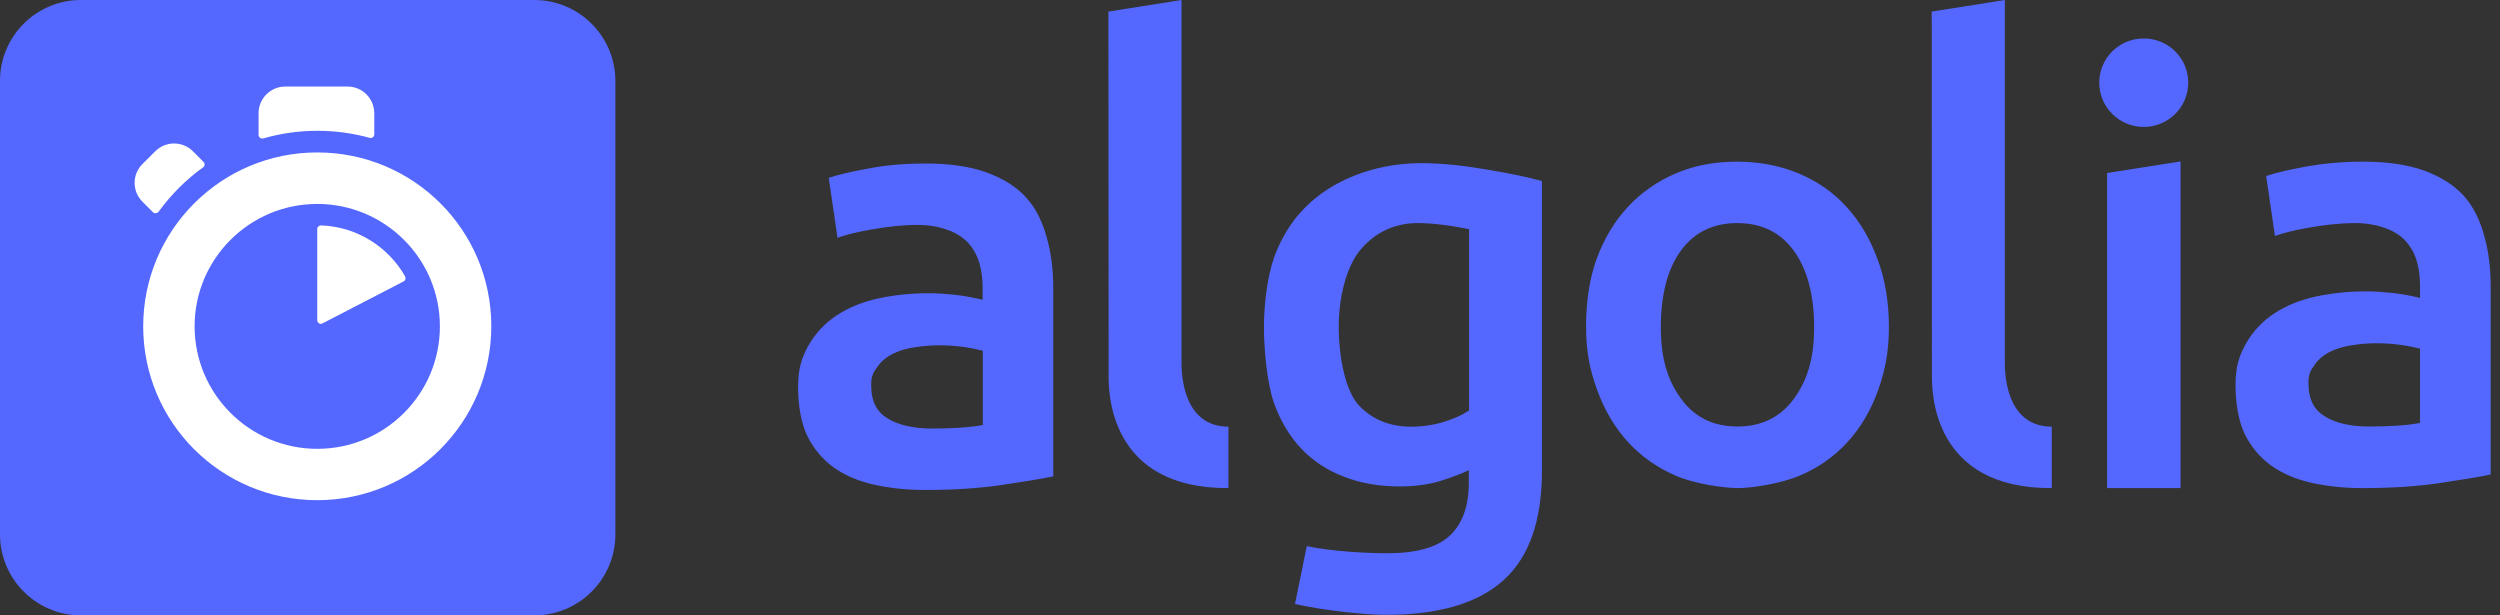
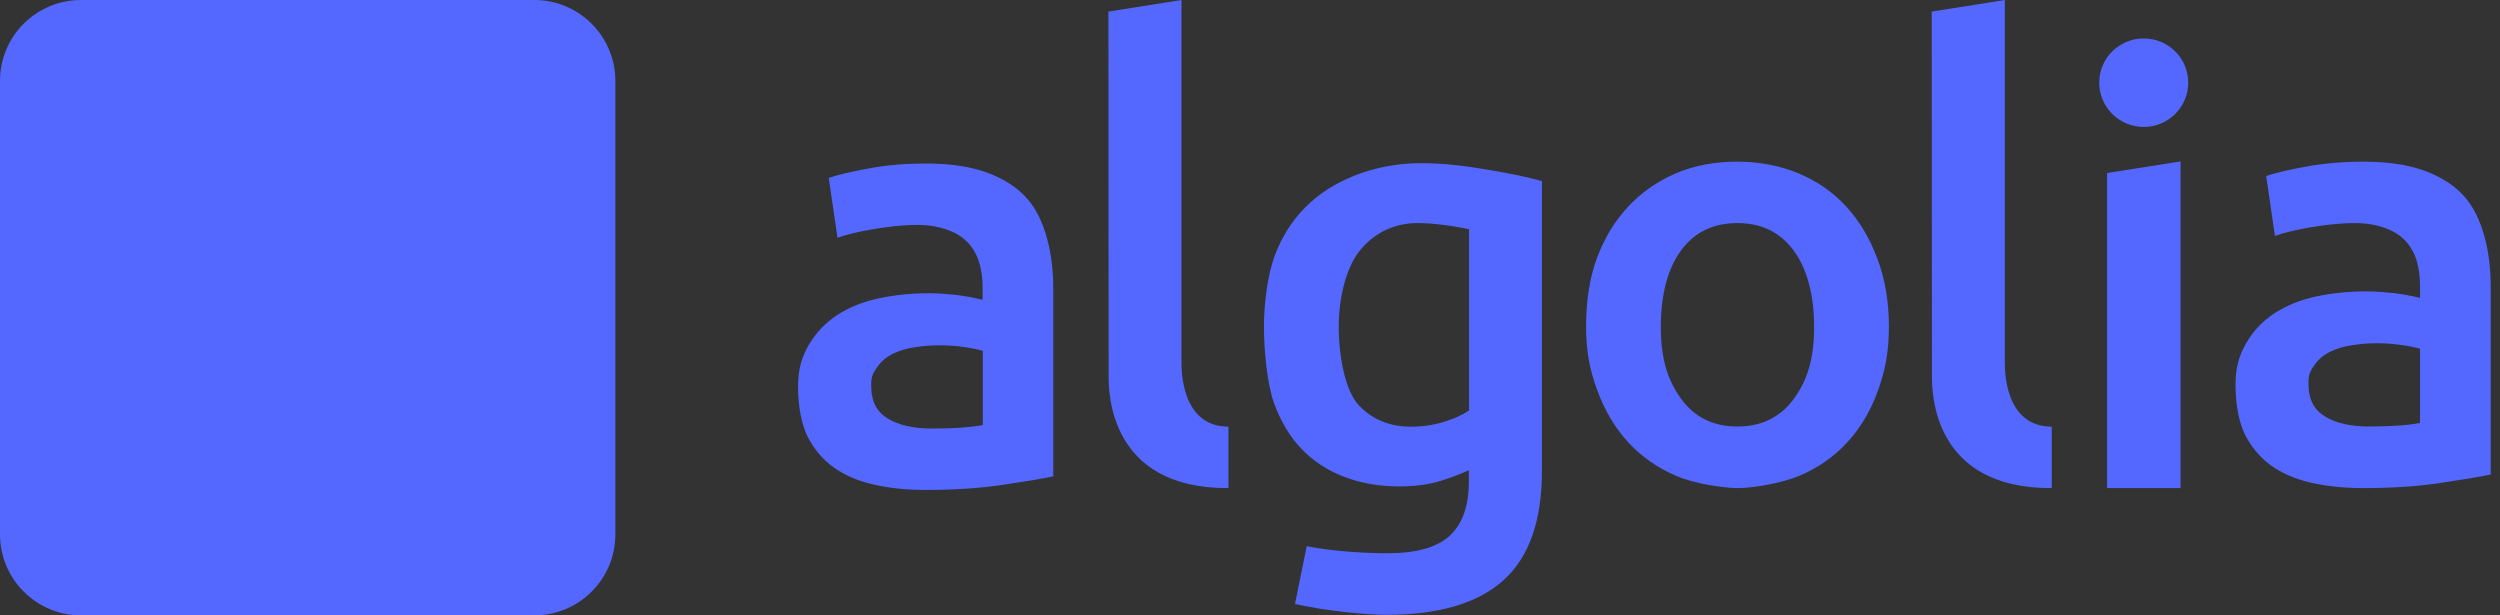
<svg xmlns="http://www.w3.org/2000/svg" width="260" height="64" viewBox="0 0 260 64" fill="none">
  <rect x="0" y="0" width="260" height="64" fill="#333333" stroke="none" />
  <path fill-rule="evenodd" clip-rule="evenodd" d="M8.427 0H55.572C60.212 0 63.999 3.768 63.999 8.427V55.575C63.999 60.215 60.231 63.999 55.572 63.999H8.427C3.787 63.999 0 60.234 0 55.575V8.405C0 3.768 3.765 0 8.427 0Z" fill="#5468FF" />
-   <path fill-rule="evenodd" clip-rule="evenodd" d="M38.925 13.971V11.776C38.924 11.039 38.631 10.333 38.11 9.813C37.589 9.292 36.883 9 36.146 9H29.669C28.933 9 28.226 9.292 27.705 9.813C27.184 10.333 26.891 11.039 26.89 11.776V14.029C26.89 14.28 27.122 14.456 27.376 14.397C29.208 13.868 31.106 13.601 33.013 13.603C34.861 13.603 36.69 13.853 38.458 14.339C38.693 14.397 38.925 14.224 38.925 13.971ZM21.173 16.843L20.067 15.736C19.809 15.478 19.503 15.273 19.166 15.133C18.828 14.994 18.467 14.922 18.102 14.922C17.738 14.922 17.377 14.994 17.04 15.133C16.703 15.273 16.396 15.478 16.139 15.736L14.816 17.056C14.557 17.313 14.352 17.618 14.212 17.955C14.072 18.292 14 18.653 14 19.017C14 19.382 14.072 19.743 14.212 20.079C14.352 20.416 14.557 20.721 14.816 20.979L15.904 22.067C16.08 22.24 16.333 22.2 16.488 22.026C17.13 21.145 17.838 20.314 18.608 19.541C19.384 18.763 20.222 18.049 21.114 17.408C21.309 17.291 21.328 17.018 21.173 16.843ZM32.994 23.81V33.304C32.994 33.576 33.287 33.77 33.538 33.634L41.978 29.266C42.17 29.17 42.228 28.936 42.132 28.744C40.383 25.674 37.135 23.578 33.383 23.442C33.188 23.442 32.994 23.597 32.994 23.81ZM32.994 46.679C25.956 46.679 20.239 40.97 20.239 33.944C20.239 26.917 25.956 21.21 32.994 21.21C40.034 21.21 45.749 26.917 45.749 33.944C45.749 40.97 40.053 46.679 32.994 46.679ZM32.994 15.853C22.999 15.853 14.893 23.949 14.893 33.944C14.893 43.941 22.999 52.018 32.994 52.018C42.988 52.018 51.095 43.922 51.095 33.925C51.095 23.928 43.007 15.853 32.994 15.853Z" fill="white" />
  <path fill-rule="evenodd" clip-rule="evenodd" d="M127.757 50.762C115.296 50.821 115.296 40.706 115.296 39.095L115.275 1.205L122.877 0V37.658C122.877 38.573 122.877 44.357 127.757 44.375V50.762H127.757ZM96.942 44.57C99.274 44.57 101.006 44.434 102.211 44.202V36.477C101.609 36.317 100.998 36.193 100.382 36.106C99.507 35.976 98.623 35.911 97.738 35.911C96.901 35.911 96.045 35.97 95.192 36.106C94.336 36.223 93.557 36.455 92.877 36.786C92.197 37.117 91.632 37.583 91.224 38.183C90.797 38.786 90.603 39.135 90.603 40.047C90.603 41.831 91.224 42.863 92.352 43.541C93.48 44.221 95.016 44.57 96.942 44.57ZM96.28 17.005C98.787 17.005 100.906 17.317 102.618 17.938C104.328 18.56 105.709 19.432 106.72 20.538C107.752 21.664 108.45 23.16 108.877 24.752C109.325 26.344 109.539 28.09 109.539 30.01V49.541C108.373 49.791 106.602 50.082 104.232 50.431C101.861 50.781 99.198 50.956 96.24 50.956C94.277 50.956 92.469 50.762 90.856 50.394C89.221 50.026 87.843 49.423 86.675 48.589C85.528 47.754 84.635 46.685 83.973 45.367C83.331 44.045 83 42.183 83 40.242C83 38.378 83.368 37.194 84.091 35.911C84.827 34.631 85.819 33.583 87.064 32.767C88.328 31.951 89.765 31.37 91.418 31.021C93.072 30.672 94.802 30.495 96.589 30.495C97.426 30.495 98.301 30.554 99.234 30.65C100.149 30.749 101.141 30.925 102.192 31.175V29.933C102.192 29.061 102.093 28.226 101.88 27.45C101.675 26.686 101.302 25.976 100.789 25.373C100.264 24.77 99.586 24.304 98.73 23.976C97.874 23.645 96.784 23.392 95.483 23.392C93.733 23.392 92.138 23.605 90.68 23.858C89.221 24.109 88.016 24.402 87.101 24.73L86.189 18.501C87.141 18.17 88.56 17.84 90.389 17.512C92.216 17.16 94.181 17.005 96.28 17.005H96.28ZM246.416 44.357C248.75 44.357 250.478 44.221 251.683 43.986V36.263C251.256 36.146 250.654 36.01 249.856 35.893C248.981 35.763 248.096 35.698 247.211 35.698C246.376 35.698 245.521 35.757 244.665 35.893C243.811 36.01 243.033 36.242 242.353 36.573C241.67 36.903 241.107 37.37 240.699 37.97C240.27 38.573 240.078 38.922 240.078 39.834C240.078 41.618 240.699 42.65 241.827 43.327C242.974 44.026 244.491 44.357 246.416 44.357ZM245.774 16.813C248.28 16.813 250.4 17.122 252.112 17.744C253.821 18.365 255.202 19.237 256.213 20.344C257.224 21.45 257.944 22.965 258.37 24.557C258.818 26.149 259.032 27.895 259.032 29.818V49.346C257.866 49.596 256.096 49.887 253.725 50.239C251.355 50.589 248.691 50.762 245.733 50.762C243.771 50.762 241.963 50.567 240.35 50.199C238.715 49.831 237.337 49.228 236.169 48.394C235.022 47.559 234.129 46.49 233.467 45.173C232.825 43.853 232.494 41.989 232.494 40.047C232.494 38.183 232.865 36.999 233.585 35.717C234.321 34.437 235.313 33.389 236.558 32.573C237.822 31.759 239.259 31.175 240.913 30.826C242.566 30.477 244.297 30.303 246.086 30.303C246.92 30.303 247.795 30.362 248.728 30.458C249.662 30.554 250.635 30.73 251.683 30.983V29.741C251.683 28.866 251.587 28.032 251.374 27.256C251.169 26.491 250.797 25.781 250.283 25.178C249.758 24.576 249.08 24.109 248.224 23.781C247.368 23.45 246.278 23.2 244.977 23.2C243.227 23.2 241.633 23.413 240.174 23.664C238.715 23.917 237.51 24.208 236.595 24.538L235.683 18.306C236.635 17.976 238.054 17.648 239.883 17.317C241.71 16.986 243.673 16.813 245.774 16.813ZM222.948 13.202C225.494 13.202 227.577 11.144 227.577 8.6C227.577 6.059 225.515 4 222.948 4C220.382 4 218.321 6.059 218.321 8.6C218.321 11.144 220.401 13.202 222.948 13.202ZM226.777 50.762H219.136V17.994L226.776 16.792V50.762H226.777ZM213.382 50.762C200.921 50.821 200.921 40.706 200.921 39.095L200.899 1.205L208.502 0V37.658C208.502 38.573 208.502 44.357 213.382 44.375V50.762ZM188.67 33.991C188.67 30.709 187.95 27.973 186.551 26.072C185.151 24.149 183.188 23.2 180.679 23.2C178.172 23.2 176.206 24.149 174.809 26.072C173.409 27.991 172.727 30.709 172.727 33.991C172.727 37.311 173.428 39.541 174.828 41.463C176.228 43.405 178.191 44.357 180.7 44.357C183.207 44.357 185.172 43.386 186.572 41.463C187.972 39.522 188.67 37.311 188.67 33.991ZM196.446 33.973C196.446 36.535 196.078 38.474 195.319 40.591C194.561 42.706 193.492 44.511 192.113 46.007C190.732 47.501 189.079 48.666 187.134 49.482C185.191 50.295 182.196 50.762 180.7 50.762C179.201 50.743 176.228 50.316 174.302 49.482C172.377 48.647 170.724 47.501 169.345 46.007C167.964 44.511 166.895 42.706 166.116 40.591C165.34 38.474 164.951 36.535 164.951 33.973C164.951 31.41 165.3 28.944 166.079 26.848C166.857 24.752 167.945 22.965 169.345 21.472C170.745 19.976 172.417 18.829 174.321 18.016C176.246 17.2 178.366 16.813 180.66 16.813C182.956 16.813 185.073 17.218 187.017 18.016C188.964 18.829 190.636 19.976 191.996 21.472C193.374 22.965 194.444 24.752 195.223 26.848C196.039 28.944 196.447 31.41 196.447 33.973H196.446ZM139.229 33.973C139.229 37.154 139.928 40.687 141.328 42.162C142.728 43.639 144.535 44.375 146.754 44.375C147.959 44.375 149.106 44.202 150.175 43.871C151.244 43.541 152.098 43.151 152.781 42.687V23.84C152.237 23.722 149.962 23.256 147.762 23.2C145.002 23.12 142.904 24.248 141.426 26.05C139.967 27.858 139.229 31.021 139.229 33.973ZM160.362 48.956C160.362 54.14 159.039 57.924 156.375 60.332C153.713 62.738 149.65 63.943 144.167 63.943C142.164 63.943 138.004 63.554 134.679 62.818L135.903 56.799C138.684 57.38 142.359 57.538 144.284 57.538C147.335 57.538 149.514 56.916 150.815 55.674C152.119 54.431 152.759 52.589 152.759 50.141V48.898C152.002 49.266 151.01 49.636 149.786 50.026C148.562 50.394 147.143 50.589 145.546 50.589C143.447 50.589 141.54 50.258 139.812 49.596C138.082 48.938 136.583 47.967 135.359 46.685C134.135 45.405 133.162 43.794 132.482 41.871C131.802 39.949 131.45 36.514 131.45 33.991C131.45 31.623 131.821 28.653 132.541 26.672C133.279 24.693 134.328 22.984 135.748 21.568C137.149 20.152 138.86 19.064 140.863 18.266C142.866 17.472 145.215 16.968 147.762 16.968C150.234 16.968 152.508 17.277 154.724 17.648C156.94 18.016 158.825 18.402 160.361 18.829V48.956H160.362Z" fill="#5468FF" />
</svg>